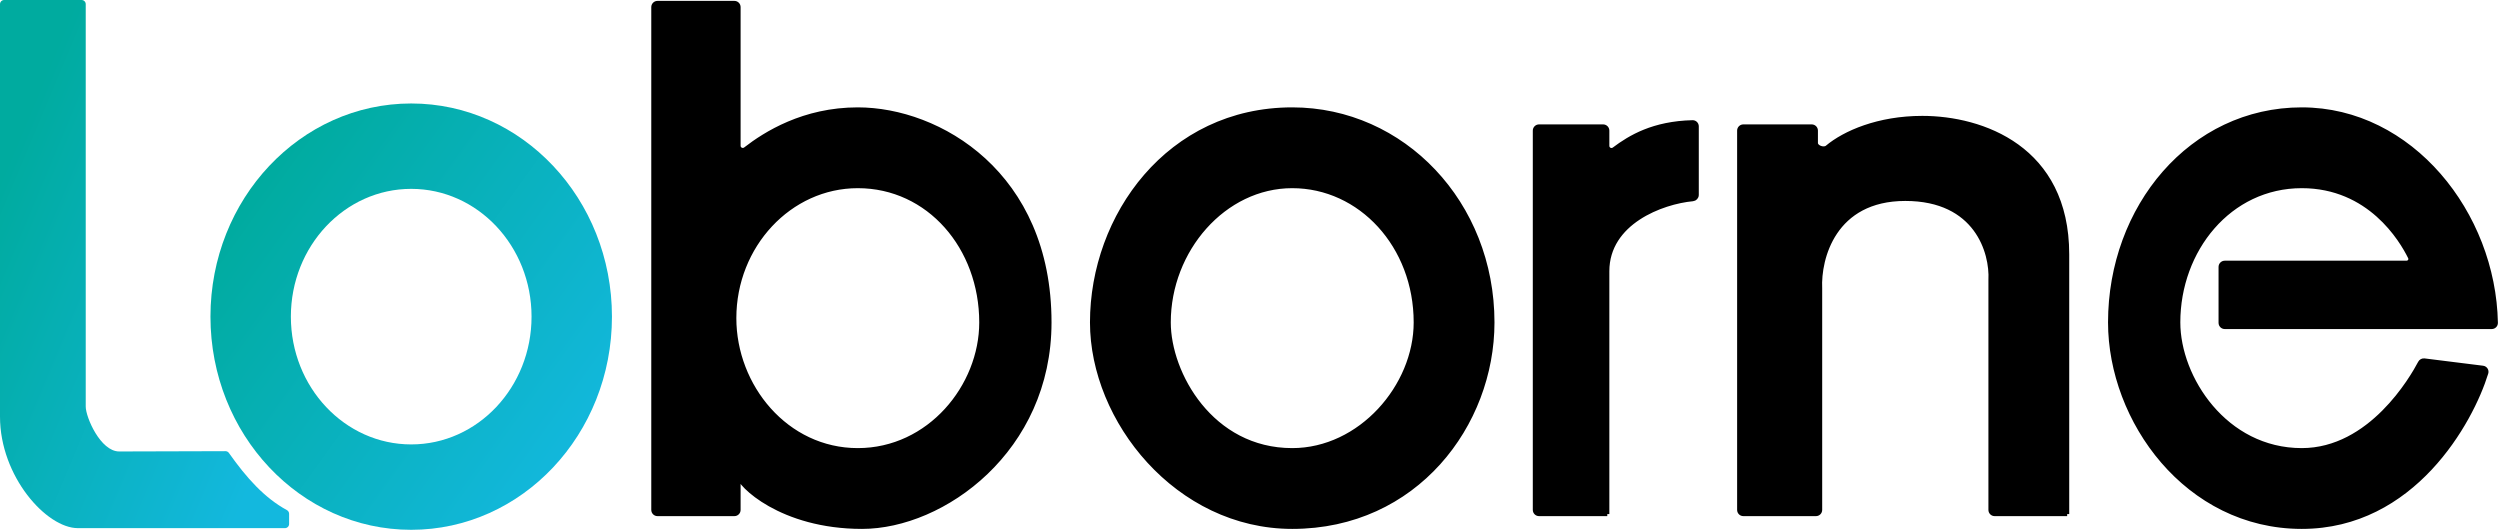
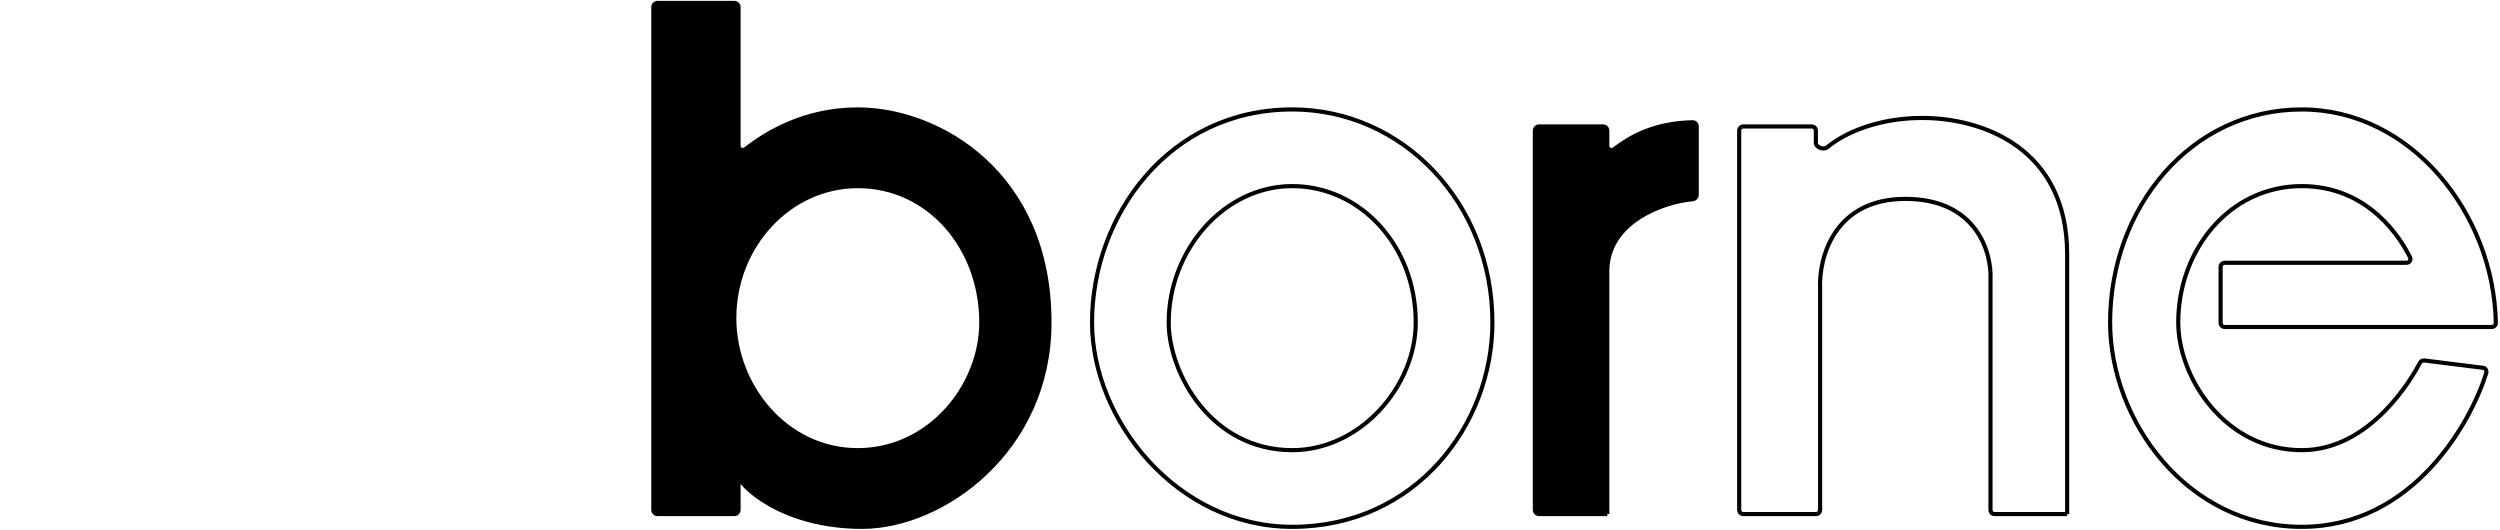
<svg xmlns="http://www.w3.org/2000/svg" xmlns:xlink="http://www.w3.org/1999/xlink" fill="none" height="128" viewBox="0 0 604 128" width="604">
  <linearGradient id="a">
    <stop offset=".146" stop-color="#00ab9f" />
    <stop offset=".885" stop-color="#13b8de" />
  </linearGradient>
  <linearGradient id="b" gradientUnits="userSpaceOnUse" x1="0" x2="105.217" xlink:href="#a" y1=".498" y2="44.548" />
  <linearGradient id="c" gradientUnits="userSpaceOnUse" x1="50.848" x2="163.92" xlink:href="#a" y1="25.402" y2="106.841" />
-   <path d="m19.714 0h-18.714c-.552 0-1 .448-1 1v99.656c0 14.456 11.226 26.942 18.816 26.942h50.032c.552 0 1-.447 1-.999v-2.467c0-.374-.209-.716-.538-.895-5.46-2.982-9.749-7.784-14.011-13.811-.188-.266-.491-.426-.817-.426-5.165.005-21.276.075-25.671.075-4.554 0-8.098-8.299-8.098-10.835v-97.24c0-.552-.448-1-1-1z" fill="url(#b)" />
-   <path d="m147.848 76.5c0 28.443-21.714 51.5-48.5 51.5-26.786 0-48.5-23.057-48.5-51.5 0-28.443 21.714-51.5 48.5-51.5 26.786 0 48.5 23.057 48.5 51.5zm-77.573 0c0 17.05 13.017 30.871 29.073 30.871 16.057 0 29.074-13.821 29.074-30.871s-13.017-30.872-29.074-30.872c-16.057 0-29.073 13.822-29.073 30.872z" fill="url(#c)" />
  <g fill="#000">
-     <path d="m556.106 26.441c-26.755 0-46.306 23.667-46.306 51.451 0 23.667 18.522 49.392 46.306 49.392 26.914 0 40.916-25.304 44.572-37.177.179-.582-.218-1.175-.822-1.25l-14.14-1.767c-.427-.053-.837.162-1.038.544-1.879 3.581-11.94 21.129-28.572 21.129-18.523 0-29.842-17.493-29.842-30.87 0-17.493 12.348-32.928 29.842-32.928 16.354 0 24.068 12.959 26.154 17.198.31.631-.158 1.324-.862 1.324h-43.898c-.552 0-1 .448-1 1v13.514c0 .552.448 1 1 1h64.5c.552 0 1.001-.448.991-1.001-.494-26.393-20.465-51.558-46.885-51.558z" />
-     <path d="m420.189 31.557c0-.552.448-1 1-1h16.522c.552 0 1 .448 1 1v2.996c0 1.055 1.929 1.722 2.737 1.043 4.194-3.523 12.34-7.097 22.988-7.097 14.407 0 34.987 7.203 34.987 32.928v62.77h-17.522c-.553 0-1-.447-1-1v-55.596c.343-6.517-3.293-19.551-20.581-19.551-17.287 0-20.923 14.406-20.58 21.609v53.537c0 .553-.448 1-1 1h-17.551c-.552 0-1-.447-1-1z" />
    <path d="m370.825 31.557c0-.552.448-1 1-1h15.493c.553 0 1 .448 1 1v3.696c0 .836.964 1.302 1.632.8 3.922-2.946 9.5-6.292 18.977-6.513.552-.013 1.001.436 1.001.988v16.569c0 .534-.415.971-.947 1.021-7.444.694-20.663 5.598-20.663 17.426v58.654h-16.493c-.552 0-1-.447-1-1z" />
-     <path clip-rule="evenodd" d="m263.837 77.892c0 23.667 20.58 49.392 48.363 49.392 29.842 0 48.364-24.696 48.364-49.392 0-28.812-21.609-51.451-48.364-51.451-29.841 0-48.363 25.725-48.363 51.451zm48.363 30.87c-19.551 0-29.841-18.522-29.841-30.87 0-17.493 13.377-32.928 29.841-32.928 16.465 0 29.842 14.406 29.842 32.928 0 15.435-13.377 30.87-29.842 30.87z" fill-rule="evenodd" />
    <path clip-rule="evenodd" d="m158.848.716c-.552 0-1 .448-1 1v121.481c0 .553.448 1 1 1h18.581c.552 0 1-.447 1-1v-8.261c0 2.058 10.263 12.348 29.841 12.348 19.551 0 45.277-18.522 45.277-49.392 0-36.016-26.755-51.451-46.306-51.451-13.102 0-22.343 5.857-27.152 9.584-.671.519-1.66.049-1.66-.798v-33.511c0-.552-.448-1-1-1zm48.393 108.046c-17.287 0-29.841-15.435-29.841-31.899 0-17.493 13.377-31.899 29.841-31.899 17.179 0 29.841 14.843 29.841 32.928 0 15.435-12.554 30.87-29.841 30.87z" fill-rule="evenodd" />
  </g>
  <path d="m388.318 65.543c0-11.828 13.219-16.732 20.663-17.426.532-.05.947-.487.947-1.021v-16.569c0-.552-.449-1.001-1.001-.988-9.477.221-15.055 3.567-18.977 6.513-.668.502-1.632.035-1.632-.8v-3.696c0-.552-.447-1-1-1h-15.493c-.552 0-1 .448-1 1v91.64c0 .553.448 1 1 1h16.493m0-58.654v58.654m0-58.654v58.654m111.105-62.77c0-25.725-20.58-32.928-34.987-32.928-10.648 0-18.794 3.575-22.988 7.097-.808.679-2.737.012-2.737-1.043v-2.996c0-.552-.448-1-1-1h-16.522c-.552 0-1 .448-1 1v91.64c0 .553.448 1 1 1h17.551c.552 0 1-.447 1-1v-53.537c-.343-7.203 3.293-21.609 20.58-21.609 17.288 0 20.924 13.034 20.581 19.551v55.596c0 .553.447 1 1 1h17.522m0-62.77v62.77m0-62.77v62.77m-320.994-9.261v8.261c0 .553-.448 1-1 1h-18.581c-.552 0-1-.447-1-1v-121.481c0-.552.448-1 1-1h18.581c.552 0 1 .448 1 1v33.511c0 .848.989 1.318 1.66.798 4.809-3.728 14.05-9.584 27.152-9.584 19.551 0 46.306 15.435 46.306 51.451 0 30.87-25.726 49.392-45.277 49.392-19.578 0-29.841-10.29-29.841-12.348zm-1.029-38.073c0 16.464 12.554 31.899 29.841 31.899s29.841-15.435 29.841-30.87c0-18.085-12.662-32.928-29.841-32.928-16.464 0-29.841 14.406-29.841 31.899zm86.437 1.029c0 23.667 20.58 49.392 48.363 49.392 29.842 0 48.364-24.696 48.364-49.392 0-28.812-21.609-51.451-48.364-51.451-29.841 0-48.363 25.725-48.363 51.451zm18.522 0c0 12.348 10.29 30.87 29.841 30.87 16.465 0 29.842-15.435 29.842-30.87 0-18.522-13.377-32.928-29.842-32.928-16.464 0-29.841 15.435-29.841 32.928zm273.747-51.451c-26.755 0-46.306 23.667-46.306 51.451 0 23.667 18.522 49.392 46.306 49.392 26.914 0 40.916-25.304 44.572-37.177.179-.582-.218-1.175-.822-1.25l-14.14-1.767c-.427-.053-.837.162-1.038.544-1.879 3.581-11.94 21.129-28.572 21.129-18.523 0-29.842-17.493-29.842-30.87 0-17.493 12.348-32.928 29.842-32.928 16.354 0 24.068 12.959 26.154 17.198.31.631-.158 1.324-.862 1.324h-43.898c-.552 0-1 .448-1 1v13.514c0 .552.448 1 1 1h64.5c.552 0 1.001-.448.991-1.001-.494-26.393-20.465-51.558-46.885-51.558z" stroke="#000" />
</svg>